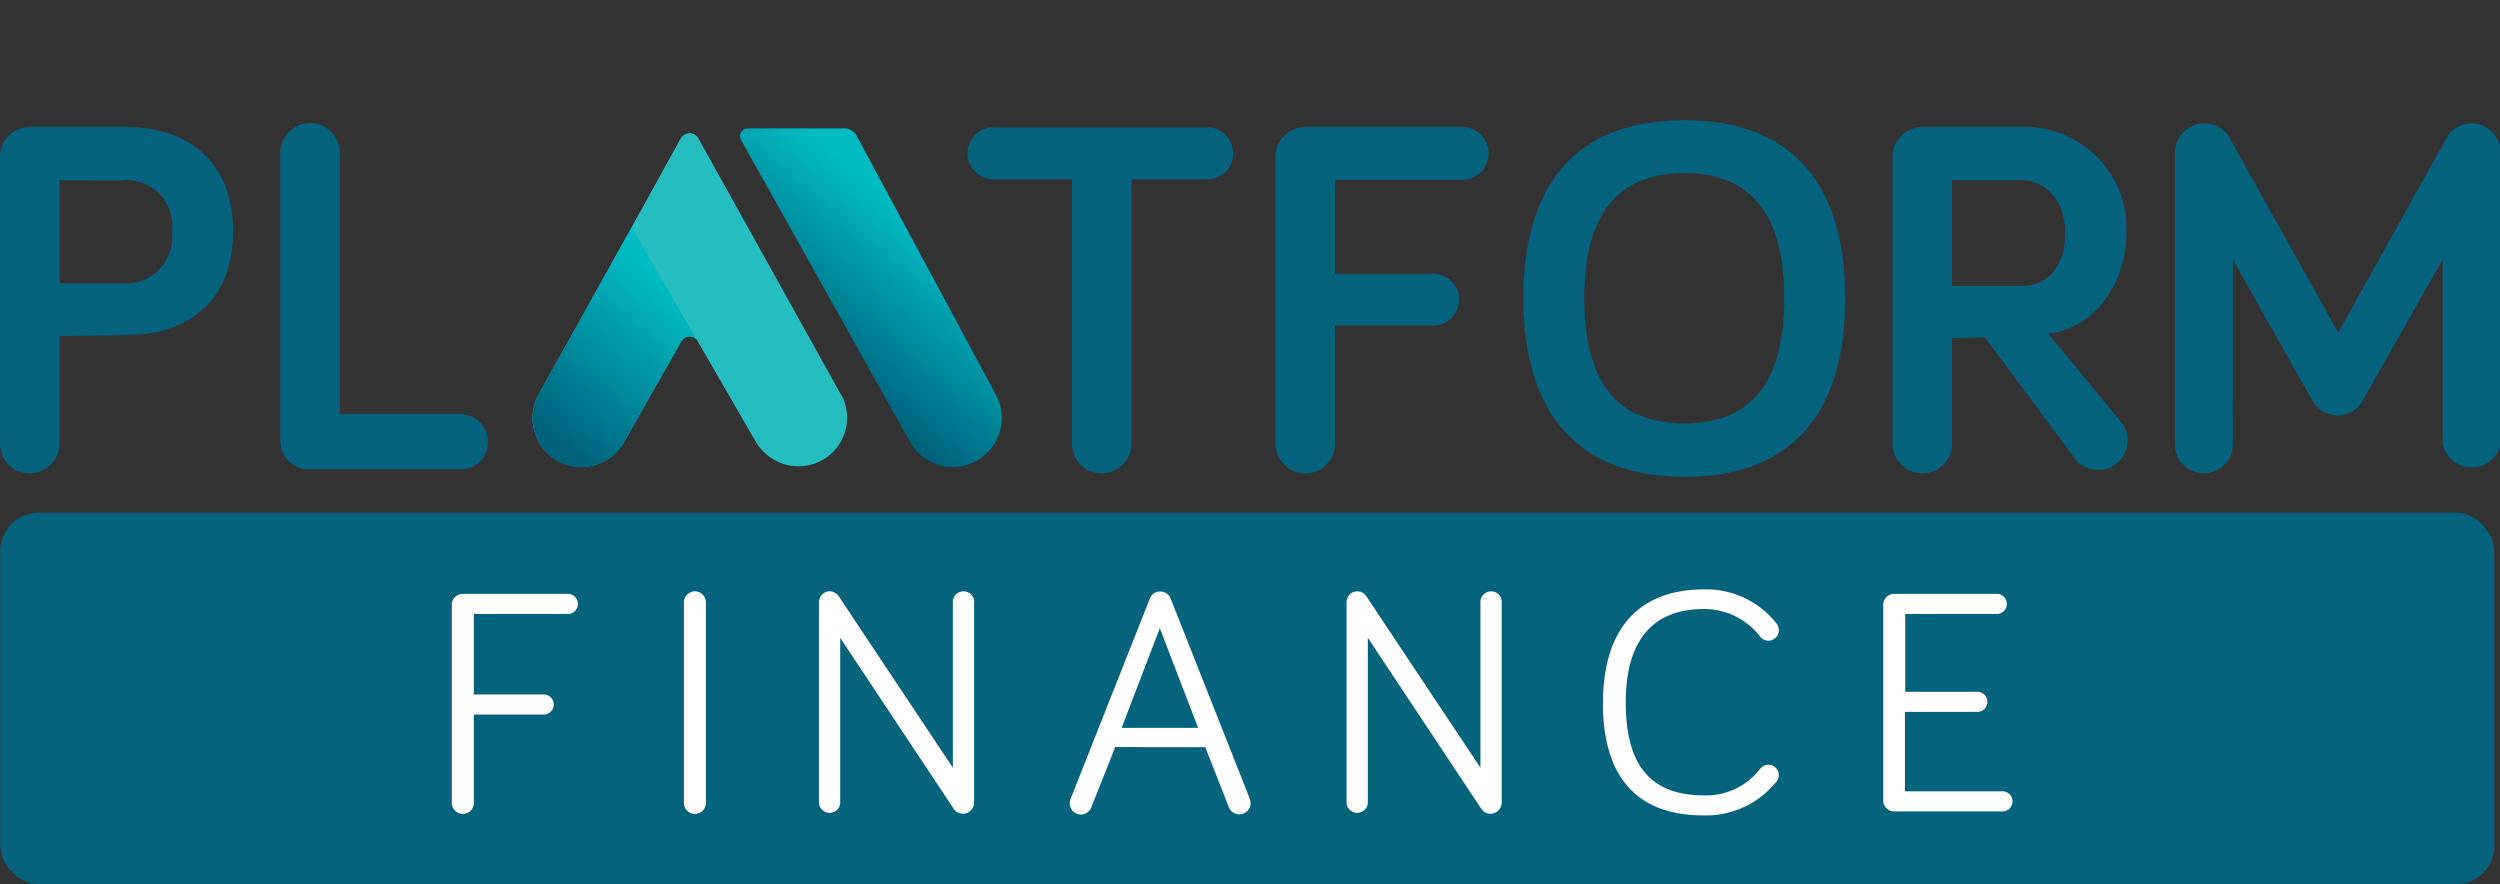
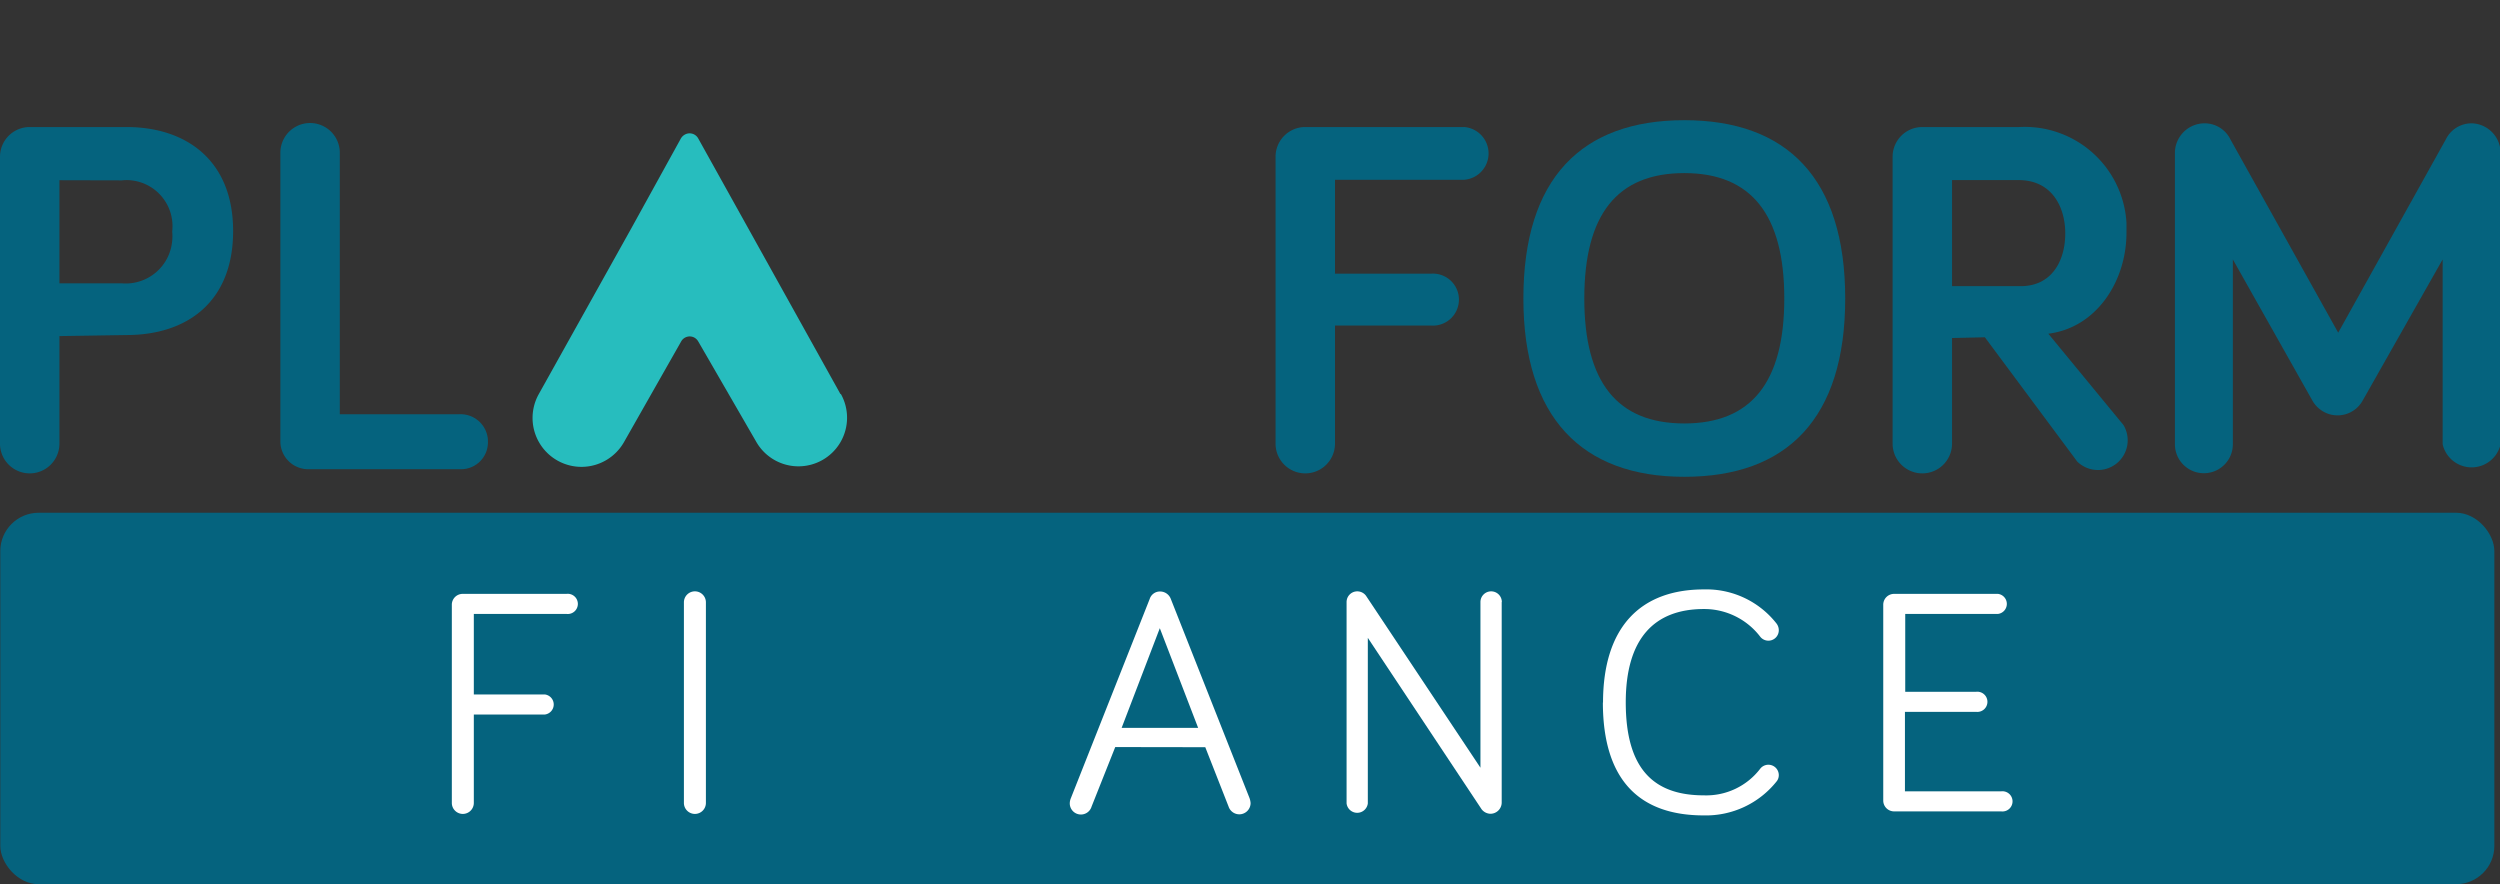
<svg xmlns="http://www.w3.org/2000/svg" xmlns:xlink="http://www.w3.org/1999/xlink" id="Layer_1" data-name="Layer 1" viewBox="0 0 168.26 59.51">
  <rect x="0" y="0" width="168.26" height="59.51" fill="#333333" stroke="none" />
  <defs>
    <style>.cls-1{fill:none;}.cls-2{clip-path:url(#clip-path);}.cls-3{fill:#05637e;}.cls-4{fill:#27bdbe;}.cls-5{clip-path:url(#clip-path-2);}.cls-6{fill:url(#linear-gradient);}.cls-7{clip-path:url(#clip-path-4);}.cls-8{fill:url(#linear-gradient-2);}.cls-9{fill:#fff;}</style>
    <clipPath id="clip-path" transform="translate(0 -0.01)">
      <rect class="cls-1" y="8.1" width="168.26" height="51.42" />
    </clipPath>
    <clipPath id="clip-path-2" transform="translate(0 -0.01)">
      <path class="cls-1" d="M47,23Zm0,0h0m0,0ZM36.27,26.52a3.28,3.28,0,0,0-.42,1.59h0A3.28,3.28,0,0,0,42,29.76L45.84,23a.68.68,0,0,1,.91-.27h0A.67.67,0,0,1,47,23l-4.49-7.7Z" />
    </clipPath>
    <linearGradient id="linear-gradient" x1="-454.66" y1="-176.14" x2="-453.66" y2="-176.14" gradientTransform="matrix(15.28, 0, 0, -15.28, 6981.15, -2668.07)" gradientUnits="userSpaceOnUse">
      <stop offset="0" stop-color="#00627d" />
      <stop offset="0.84" stop-color="#00bcc5" />
      <stop offset="1" stop-color="#00bcc5" />
    </linearGradient>
    <clipPath id="clip-path-4" transform="translate(0 -0.01)">
-       <path class="cls-1" d="M56.76,8.65H50.32a.51.51,0,0,0-.51.53.5.5,0,0,0,.06.24L61.25,29.75A3.27,3.27,0,1,0,67,26.53L57.67,9.18a1,1,0,0,0-.9-.54Z" />
-     </clipPath>
+       </clipPath>
    <linearGradient id="linear-gradient-2" x1="-455.68" y1="-179.04" x2="-454.68" y2="-179.04" gradientTransform="matrix(13.73, 0, 0, -13.73, 6309.48, -2438.15)" xlink:href="#linear-gradient" />
  </defs>
  <title>logo</title>
  <g id="Layer_2" data-name="Layer 2">
    <g id="Layer_1-2" data-name="Layer 1-2">
      <g class="cls-2">
        <rect class="cls-3" x="0.02" y="34.51" width="167.86" height="25" rx="2.58" ry="2.58" />
        <path class="cls-4" d="M56.57,26.54,47,9.34a.66.66,0,0,0-.91-.27h0a.7.7,0,0,0-.27.27l-3.31,6h0L36.27,26.52A3.29,3.29,0,0,0,42,29.76L45.84,23a.66.66,0,0,1,.89-.27A.7.7,0,0,1,47,23l3.89,6.73a3.27,3.27,0,1,0,5.7-3.21h0" transform="translate(0 -0.01)" />
      </g>
      <g class="cls-5">
-         <rect class="cls-6" x="31.67" y="13.9" width="19.52" height="18.91" transform="translate(-3.09 40.08) rotate(-50)" />
-       </g>
+         </g>
      <g class="cls-2">
-         <path class="cls-4" d="M42.52,15.3l8.35,14.44a3.27,3.27,0,0,0,5.7-3.2L47,9.34a.66.66,0,0,0-.91-.27.64.64,0,0,0-.27.27Z" transform="translate(0 -0.01)" />
-       </g>
+         </g>
      <g class="cls-7">
        <rect class="cls-8" x="44.22" y="5.99" width="28.72" height="28.08" transform="translate(5.58 52.02) rotate(-50)" />
      </g>
      <path class="cls-3" d="M4,22.63v7.24a2,2,0,0,1-4,0V10.56a2,2,0,0,1,2-2H8.51c4,0,7.18,2.22,7.18,7s-3.11,7-7.18,7ZM4,12.14v6.94H8.2a3.14,3.14,0,0,0,3.39-2.87,3.21,3.21,0,0,0,0-.62,3.1,3.1,0,0,0-2.74-3.44,2.74,2.74,0,0,0-.64,0Z" transform="translate(0 -0.01)" />
      <path class="cls-3" d="M30.93,27.89a1.84,1.84,0,0,1,1.91,1.75v.1a1.81,1.81,0,0,1-1.77,1.85H20.82a1.88,1.88,0,0,1-1.95-1.81V10.29a2,2,0,0,1,4,0v17.6Z" transform="translate(0 -0.01)" />
-       <path class="cls-3" d="M76.15,12.07v17.8a2,2,0,1,1-4,0V12.07H67a1.75,1.75,0,1,1,0-3.49H81.38a1.75,1.75,0,0,1,0,3.49H76.15Z" transform="translate(0 -0.01)" />
      <path class="cls-3" d="M89.85,29.87a2,2,0,1,1-4,0V10.56a2,2,0,0,1,2-2H98.54a1.78,1.78,0,0,1,0,3.55H89.85v6.32h6.46a1.75,1.75,0,1,1,0,3.49H89.85Z" transform="translate(0 -0.01)" />
      <path class="cls-3" d="M102.53,20.1c0-8.1,3.93-12,10.83-12s10.83,3.9,10.83,12-3.93,12-10.83,12-10.83-4-10.83-12m4.1,0c0,5.64,2.22,8.41,6.73,8.41s6.73-2.77,6.73-8.41-2.22-8.44-6.73-8.44-6.73,2.77-6.73,8.44" transform="translate(0 -0.01)" />
      <path class="cls-3" d="M131.38,22.76v7.11a2,2,0,1,1-4,0V10.56a2,2,0,0,1,2-2h6.53A6.86,6.86,0,0,1,143.12,15c0,.23,0,.45,0,.67,0,3.25-2,6.39-5.26,6.8l5.06,6.15a2,2,0,0,1-3.11,2.46l-6.22-8.37Zm0-10.63v7.14H136c2.12,0,3-1.74,3-3.55s-.92-3.59-3.14-3.59Z" transform="translate(0 -0.01)" />
      <path class="cls-3" d="M155.65,27l-5.37-9.53V29.91a1.95,1.95,0,1,1-3.9,0V10.26a2,2,0,0,1,2-1.95,1.93,1.93,0,0,1,1.74,1.09l7.25,13,7.24-13a1.93,1.93,0,0,1,1.74-1.09,2,2,0,0,1,1.95,1.95V29.91a2,2,0,0,1-3.9,0h0V17.47L159,27a1.93,1.93,0,0,1-2.65.7,2,2,0,0,1-.7-.7" transform="translate(0 -0.01)" />
      <path class="cls-9" d="M31.89,54.05a.74.74,0,0,1-1.48,0h0V40.72a.73.73,0,0,1,.72-.74h7a.68.68,0,1,1,0,1.35H31.89v5.42h4.78a.68.68,0,0,1,0,1.35H31.89Z" transform="translate(0 -0.01)" />
      <path class="cls-9" d="M47.51,54.05a.74.74,0,1,1-1.48,0h0V40.55a.74.74,0,0,1,1.48,0Z" transform="translate(0 -0.01)" />
-       <path class="cls-9" d="M65.56,40.53V54.05a.76.76,0,0,1-.77.73.78.78,0,0,1-.58-.3L56.55,42.94V54.08a.72.72,0,0,1-1.43,0V40.53a.72.72,0,0,1,.72-.72h0a.73.73,0,0,1,.59.3l7.7,11.57V40.53a.72.72,0,0,1,1.44,0h0" transform="translate(0 -0.01)" />
      <path class="cls-9" d="M75.06,50.29l-1.59,4A.75.75,0,0,1,72,54.07a.93.93,0,0,1,.07-.33l5.31-13.42a.72.72,0,0,1,.7-.5.77.77,0,0,1,.72.5L84.1,53.73a1.3,1.3,0,0,1,.07.33.76.76,0,0,1-1.48.24l-1.57-4Zm3-8L75.49,49h5.15Z" transform="translate(0 -0.01)" />
      <path class="cls-9" d="M101.07,40.53V54.05a.76.76,0,0,1-.77.73.78.78,0,0,1-.58-.3L92.06,42.94V54.08a.72.72,0,0,1-1.43,0V40.53a.72.72,0,0,1,.72-.72h0a.73.73,0,0,1,.59.3l7.7,11.57V40.53a.72.72,0,1,1,1.44,0h0" transform="translate(0 -0.01)" />
      <path class="cls-9" d="M107.89,47.31c0-5.15,2.57-7.63,6.79-7.63a6,6,0,0,1,4.89,2.3.75.75,0,0,1,.15.46.7.7,0,0,1-1.26.41A4.74,4.74,0,0,0,114.68,41c-3.35,0-5.26,2-5.26,6.28,0,4.52,1.91,6.26,5.26,6.26a4.57,4.57,0,0,0,3.78-1.78.7.7,0,0,1,1.26.41.67.67,0,0,1-.13.41,6.08,6.08,0,0,1-4.92,2.31c-4.22,0-6.79-2.26-6.79-7.61" transform="translate(0 -0.01)" />
      <path class="cls-9" d="M127.49,54.62a.73.73,0,0,1-.74-.72V40.72a.73.73,0,0,1,.72-.74h7a.68.68,0,0,1,0,1.35h-6.24v5.24H133a.68.68,0,1,1,0,1.35h-4.79v5.35h6.48a.68.68,0,1,1,0,1.35Z" transform="translate(0 -0.01)" />
      <rect class="cls-1" y="8.09" width="168.26" height="51.42" />
    </g>
  </g>
</svg>